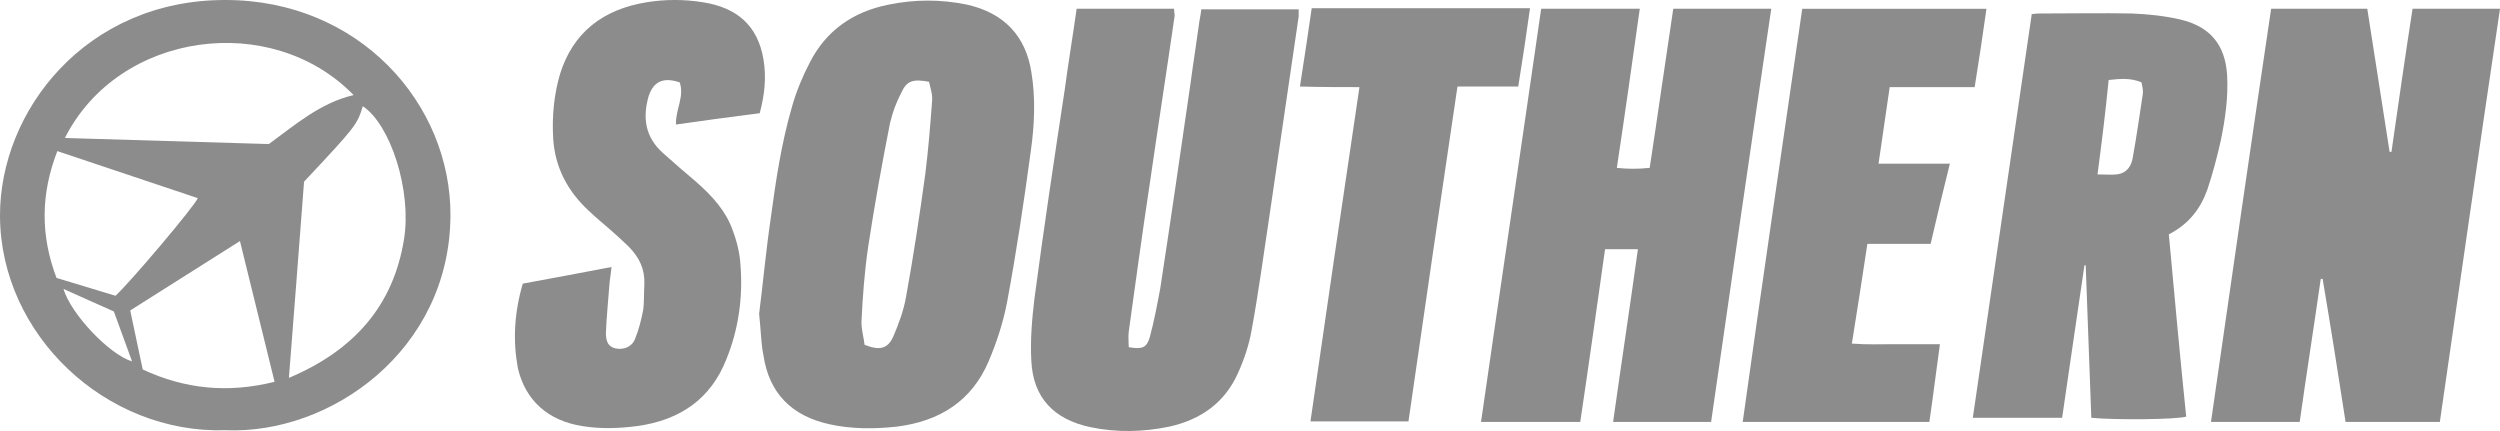
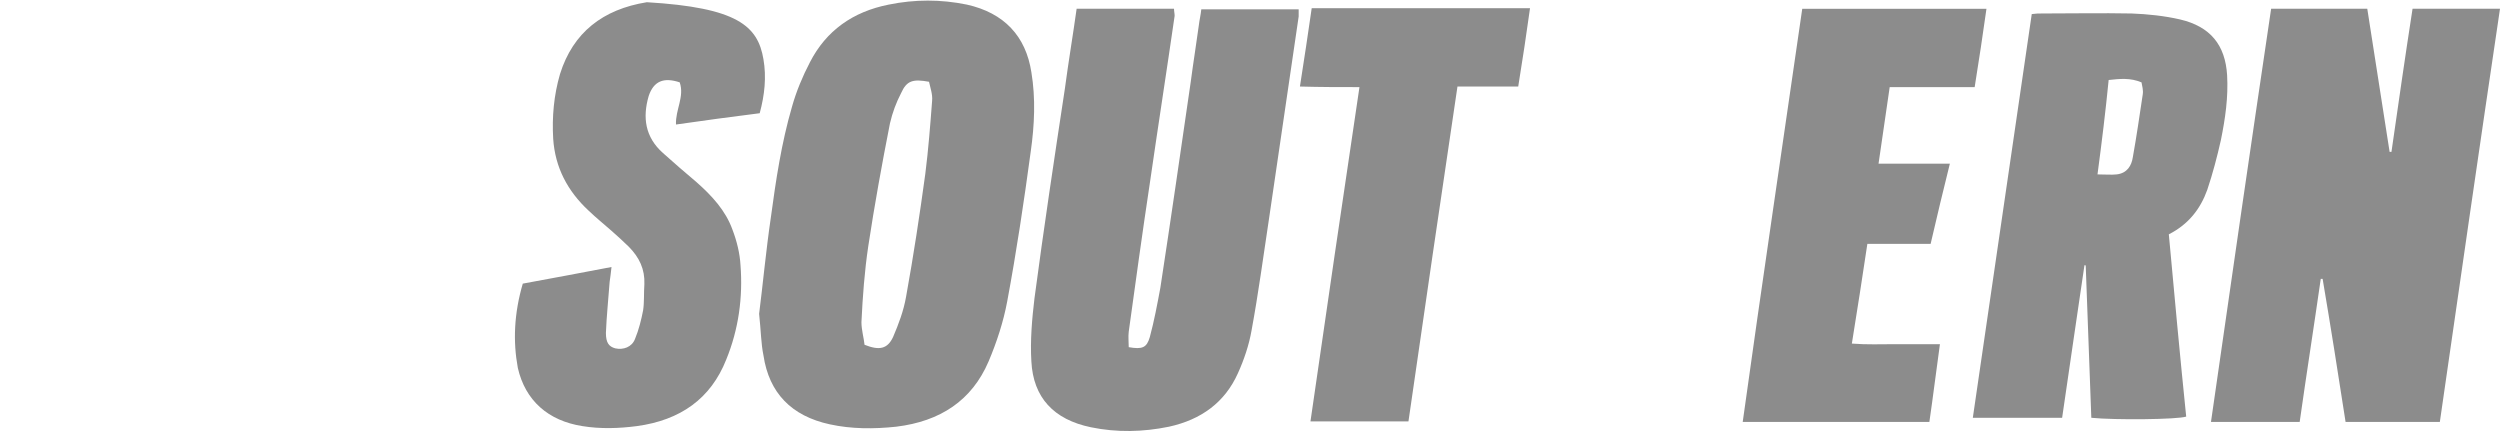
<svg xmlns="http://www.w3.org/2000/svg" width="203" height="35" viewBox="0 0 203 35" fill="none">
  <g clip-path="url(#clip0_239_2020)">
-     <path d="M18.305 34.933C8.596 35.236 0.05 27.199 0 17.554C-0.033 8.992 6.983 2.24851e-05 18.272 2.24851e-05C29.162 -0.016 36.627 8.419 36.577 17.522C36.51 28.472 26.817 35.299 18.305 34.933ZM5.27 11.204C10.873 11.363 16.36 11.538 21.83 11.697C23.991 10.122 26.003 8.355 28.713 7.719C22.029 0.859 9.626 2.562 5.27 11.204ZM23.459 30.684C28.779 28.44 31.938 24.795 32.803 19.448C33.451 15.485 31.705 10.106 29.461 8.626C28.995 10.138 28.896 10.265 24.689 14.753C24.29 19.973 23.891 25.241 23.459 30.684ZM4.589 22.567C6.168 23.045 7.781 23.538 9.377 24.016C10.508 22.997 15.778 16.774 16.061 16.09C12.27 14.817 8.496 13.559 4.655 12.27C3.309 15.74 3.275 19.098 4.589 22.567ZM19.485 19.575C16.41 21.517 13.5 23.363 10.574 25.209C10.923 26.864 11.256 28.424 11.588 30C15.03 31.607 18.538 31.941 22.295 31.002C21.364 27.183 20.433 23.459 19.485 19.575ZM5.154 23.459C5.753 25.496 8.878 28.79 10.724 29.347C10.225 27.978 9.743 26.642 9.244 25.289C7.881 24.684 6.551 24.095 5.154 23.459Z" fill="#8C8C8C" />
    <path d="M184.418 0.711H192.223C192.827 4.617 193.432 8.473 194.036 12.329H194.187C194.74 8.473 195.294 4.617 195.899 0.711H203C201.338 11.895 199.727 23.08 198.115 34.263H190.461C189.857 30.358 189.252 26.502 188.597 22.645H188.446C187.892 26.502 187.287 30.358 186.734 34.263H179.531C181.142 23.03 182.755 11.895 184.416 0.711H184.418Z" fill="#8C8C8C" />
-     <path d="M128.316 34.263H120.259C121.87 23.08 123.532 11.895 125.143 0.711H133.15C132.547 5.002 131.942 9.293 131.287 13.631C132.193 13.728 132.999 13.728 133.955 13.631C134.61 9.34 135.214 5.05 135.869 0.711H143.826C142.163 11.944 140.552 23.08 138.941 34.263H130.984C131.639 29.587 132.344 24.959 132.999 20.234H130.331C129.676 24.862 129.021 29.538 128.316 34.263Z" fill="#8C8C8C" />
    <path d="M61.64 25.489C61.942 23.128 62.193 20.379 62.597 17.632C63 14.643 63.453 11.607 64.31 8.666C64.662 7.412 65.166 6.207 65.769 5.05C67.08 2.496 69.244 0.952 72.165 0.374C74.28 -0.06 76.395 -0.06 78.511 0.374C81.532 1.049 83.296 2.929 83.749 5.87C84.101 7.991 84 10.16 83.699 12.282C83.145 16.38 82.54 20.428 81.785 24.477C81.482 26.116 80.929 27.803 80.274 29.346C78.914 32.527 76.345 34.214 72.771 34.648C70.958 34.841 69.144 34.841 67.382 34.456C64.26 33.781 62.448 31.902 61.994 28.863C61.793 27.899 61.793 26.887 61.641 25.489H61.64ZM70.2 27.996C71.409 28.478 72.064 28.334 72.516 27.369C72.97 26.309 73.372 25.248 73.574 24.09C74.177 20.764 74.681 17.438 75.135 14.112C75.386 12.135 75.537 10.159 75.688 8.182C75.738 7.652 75.537 7.122 75.437 6.64C74.127 6.4 73.625 6.543 73.171 7.557C72.769 8.328 72.466 9.148 72.265 10.015C71.61 13.342 71.007 16.668 70.503 19.994C70.2 22.018 70.049 24.092 69.949 26.164C69.949 26.791 70.15 27.466 70.2 27.996Z" fill="#8C8C8C" />
    <path d="M87.423 0.711H95.33C95.33 0.904 95.38 1.096 95.38 1.289C94.725 5.82 94.02 10.352 93.365 14.883C92.762 18.884 92.206 22.935 91.653 26.936C91.603 27.37 91.653 27.755 91.653 28.19C92.76 28.382 93.112 28.238 93.365 27.37C93.718 26.068 93.969 24.719 94.221 23.369C95.078 17.777 95.884 12.186 96.689 6.641C96.89 5.099 97.143 3.555 97.344 2.061C97.394 1.626 97.495 1.241 97.545 0.759H105.452V1.337C104.646 6.832 103.841 12.328 103.035 17.823C102.581 20.812 102.179 23.848 101.625 26.837C101.424 27.994 101.021 29.199 100.518 30.308C99.46 32.67 97.547 34.069 94.928 34.647C92.813 35.081 90.698 35.129 88.582 34.694C85.561 34.067 83.898 32.283 83.747 29.344C83.646 27.657 83.797 25.92 83.998 24.233C84.753 18.545 85.609 12.856 86.466 7.216C86.768 4.949 87.121 2.877 87.423 0.708V0.711Z" fill="#8C8C8C" />
    <path d="M169.258 21.536C168.955 23.608 168.654 25.634 168.352 27.706C168.049 29.778 167.748 31.804 167.445 33.924H160.193C161.804 22.981 163.366 12.086 164.978 1.143C165.331 1.095 165.532 1.095 165.785 1.095C168.202 1.095 170.619 1.047 173.087 1.095C174.397 1.143 175.755 1.288 177.015 1.577C179.483 2.155 180.691 3.649 180.842 6.108C180.944 7.892 180.691 9.627 180.339 11.363C180.036 12.713 179.684 14.062 179.231 15.412C178.678 16.954 177.72 18.208 176.109 19.028C176.563 23.993 177.015 28.911 177.519 33.827C176.814 34.067 171.728 34.117 169.815 33.924C169.663 29.826 169.512 25.73 169.361 21.584C169.361 21.536 169.311 21.536 169.259 21.536H169.258ZM170.315 14.161C170.97 14.161 171.422 14.209 171.876 14.161C172.732 14.064 173.085 13.438 173.186 12.764C173.489 11.077 173.74 9.34 173.993 7.653C174.043 7.316 173.943 6.979 173.891 6.689C172.985 6.304 172.129 6.399 171.223 6.496C170.972 9.051 170.669 11.51 170.317 14.161H170.315Z" fill="#8C8C8C" />
-     <path d="M42.452 23.03C44.82 22.596 47.136 22.163 49.654 21.681C49.604 22.163 49.553 22.548 49.503 22.886C49.402 24.283 49.252 25.682 49.2 27.031C49.2 27.851 49.452 28.141 49.955 28.285C50.61 28.43 51.315 28.188 51.566 27.514C51.869 26.791 52.07 25.971 52.221 25.2C52.323 24.525 52.271 23.802 52.323 23.078C52.373 21.873 51.92 20.909 51.064 20.041C50.61 19.607 50.158 19.174 49.654 18.74C49.051 18.21 48.396 17.68 47.791 17.1C46.078 15.509 45.071 13.582 44.919 11.268C44.818 9.484 44.969 7.749 45.473 6.013C46.53 2.639 48.948 0.757 52.524 0.18C54.035 -0.061 55.545 -0.061 57.056 0.18C59.876 0.614 61.538 2.109 61.991 4.808C62.242 6.254 62.092 7.7 61.688 9.194C59.422 9.484 57.206 9.772 54.89 10.111C54.84 8.906 55.595 7.844 55.192 6.687C53.882 6.253 53.078 6.59 52.673 7.797C52.17 9.531 52.371 11.123 53.832 12.425C54.739 13.244 55.645 14.016 56.552 14.786C57.811 15.896 58.92 17.1 59.474 18.643C59.826 19.559 60.077 20.572 60.129 21.534C60.33 24.138 59.977 26.74 58.97 29.199C57.711 32.38 55.244 34.117 51.718 34.599C50.258 34.791 48.747 34.839 47.285 34.599C44.515 34.164 42.652 32.527 42.048 29.875C41.646 27.706 41.745 25.44 42.45 23.03H42.452Z" fill="#8C8C8C" />
+     <path d="M42.452 23.03C44.82 22.596 47.136 22.163 49.654 21.681C49.604 22.163 49.553 22.548 49.503 22.886C49.402 24.283 49.252 25.682 49.2 27.031C49.2 27.851 49.452 28.141 49.955 28.285C50.61 28.43 51.315 28.188 51.566 27.514C51.869 26.791 52.07 25.971 52.221 25.2C52.323 24.525 52.271 23.802 52.323 23.078C52.373 21.873 51.92 20.909 51.064 20.041C50.61 19.607 50.158 19.174 49.654 18.74C49.051 18.21 48.396 17.68 47.791 17.1C46.078 15.509 45.071 13.582 44.919 11.268C44.818 9.484 44.969 7.749 45.473 6.013C46.53 2.639 48.948 0.757 52.524 0.18C59.876 0.614 61.538 2.109 61.991 4.808C62.242 6.254 62.092 7.7 61.688 9.194C59.422 9.484 57.206 9.772 54.89 10.111C54.84 8.906 55.595 7.844 55.192 6.687C53.882 6.253 53.078 6.59 52.673 7.797C52.17 9.531 52.371 11.123 53.832 12.425C54.739 13.244 55.645 14.016 56.552 14.786C57.811 15.896 58.92 17.1 59.474 18.643C59.826 19.559 60.077 20.572 60.129 21.534C60.33 24.138 59.977 26.74 58.97 29.199C57.711 32.38 55.244 34.117 51.718 34.599C50.258 34.791 48.747 34.839 47.285 34.599C44.515 34.164 42.652 32.527 42.048 29.875C41.646 27.706 41.745 25.44 42.45 23.03H42.452Z" fill="#8C8C8C" />
    <path d="M146.344 0.712H161.301C160.998 2.833 160.697 4.905 160.343 7.074H153.443C153.141 9.196 152.84 11.172 152.537 13.292H158.328C157.774 15.509 157.271 17.631 156.767 19.8H151.63C151.227 22.499 150.823 25.103 150.371 27.899C151.58 27.996 152.738 27.947 153.896 27.947H157.522C157.219 30.116 156.968 32.19 156.665 34.262H141.508C143.069 23.029 144.732 11.893 146.343 0.71L146.344 0.712Z" fill="#8C8C8C" />
    <path d="M114.367 34.215H106.41C107.72 25.152 109.028 16.185 110.388 7.074C108.777 7.074 107.216 7.074 105.554 7.026C105.906 4.809 106.209 2.736 106.511 0.664H124.238C123.935 2.833 123.634 4.857 123.28 7.026H118.346C116.986 16.138 115.677 25.152 114.367 34.215Z" fill="#8C8C8C" />
  </g>
  <defs>
    <clipPath id="clip0_239_2020">
      <rect width="203" height="35" fill="white" />
    </clipPath>
  </defs>
</svg>